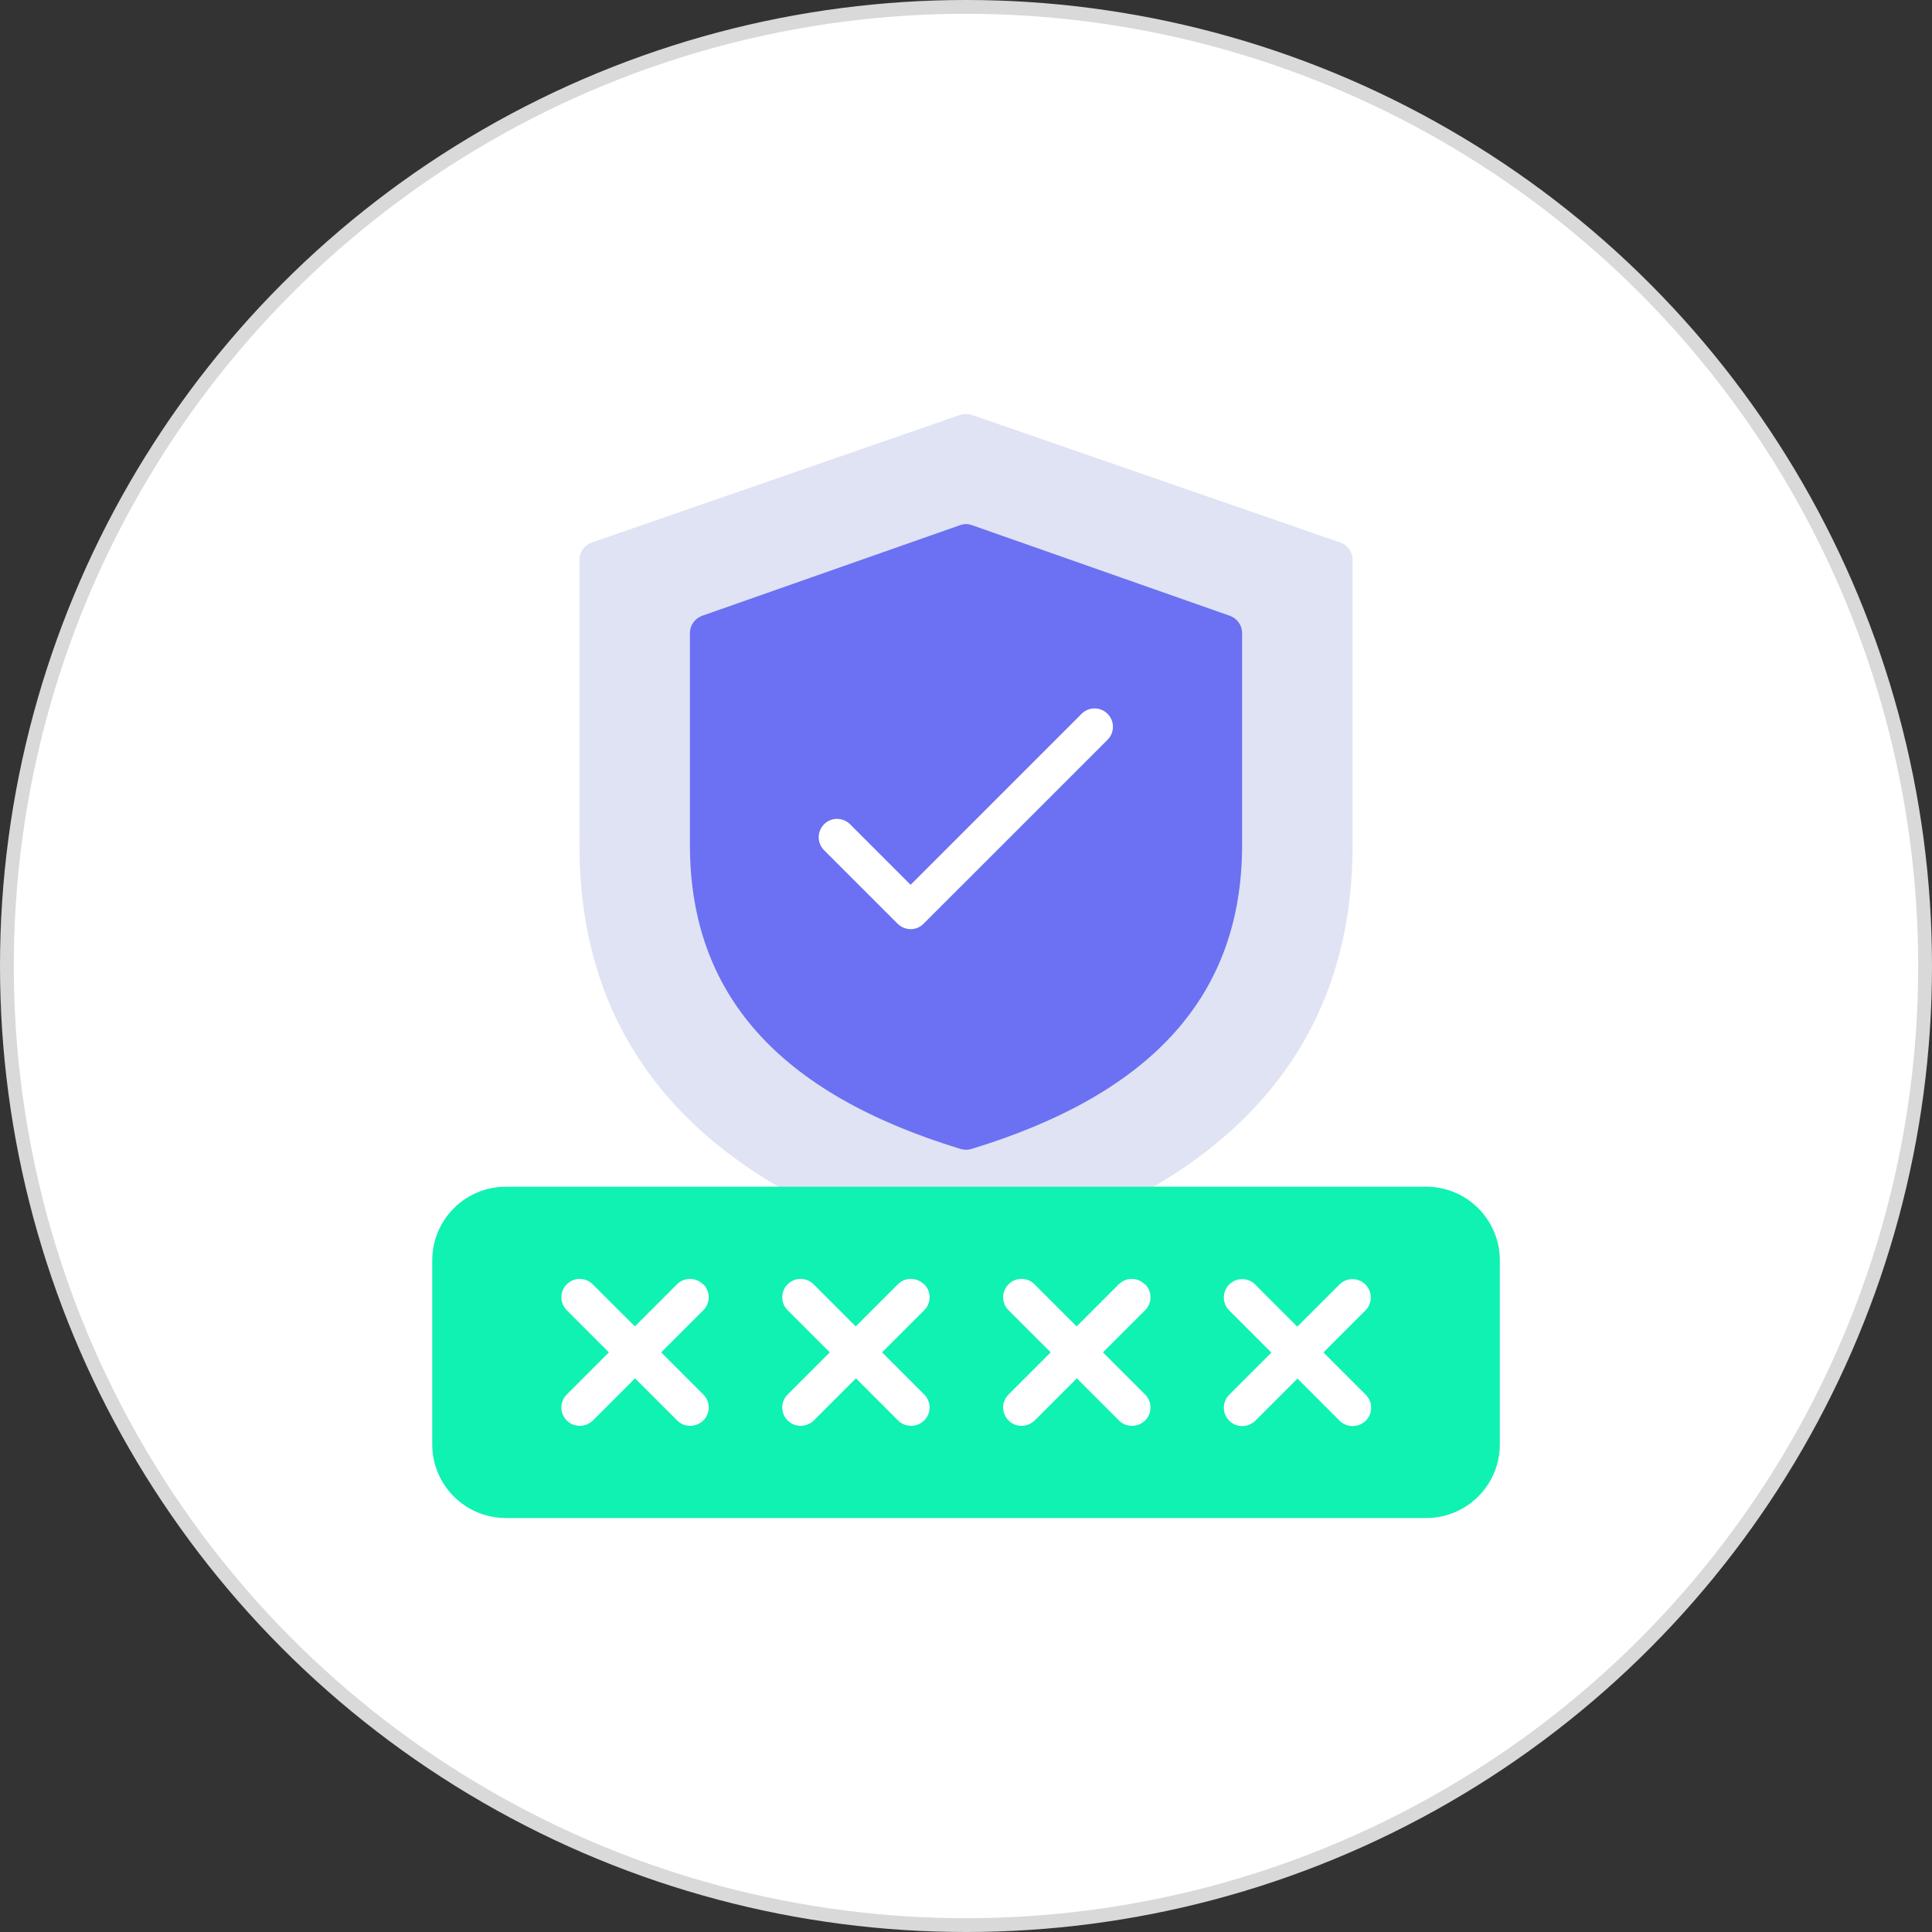
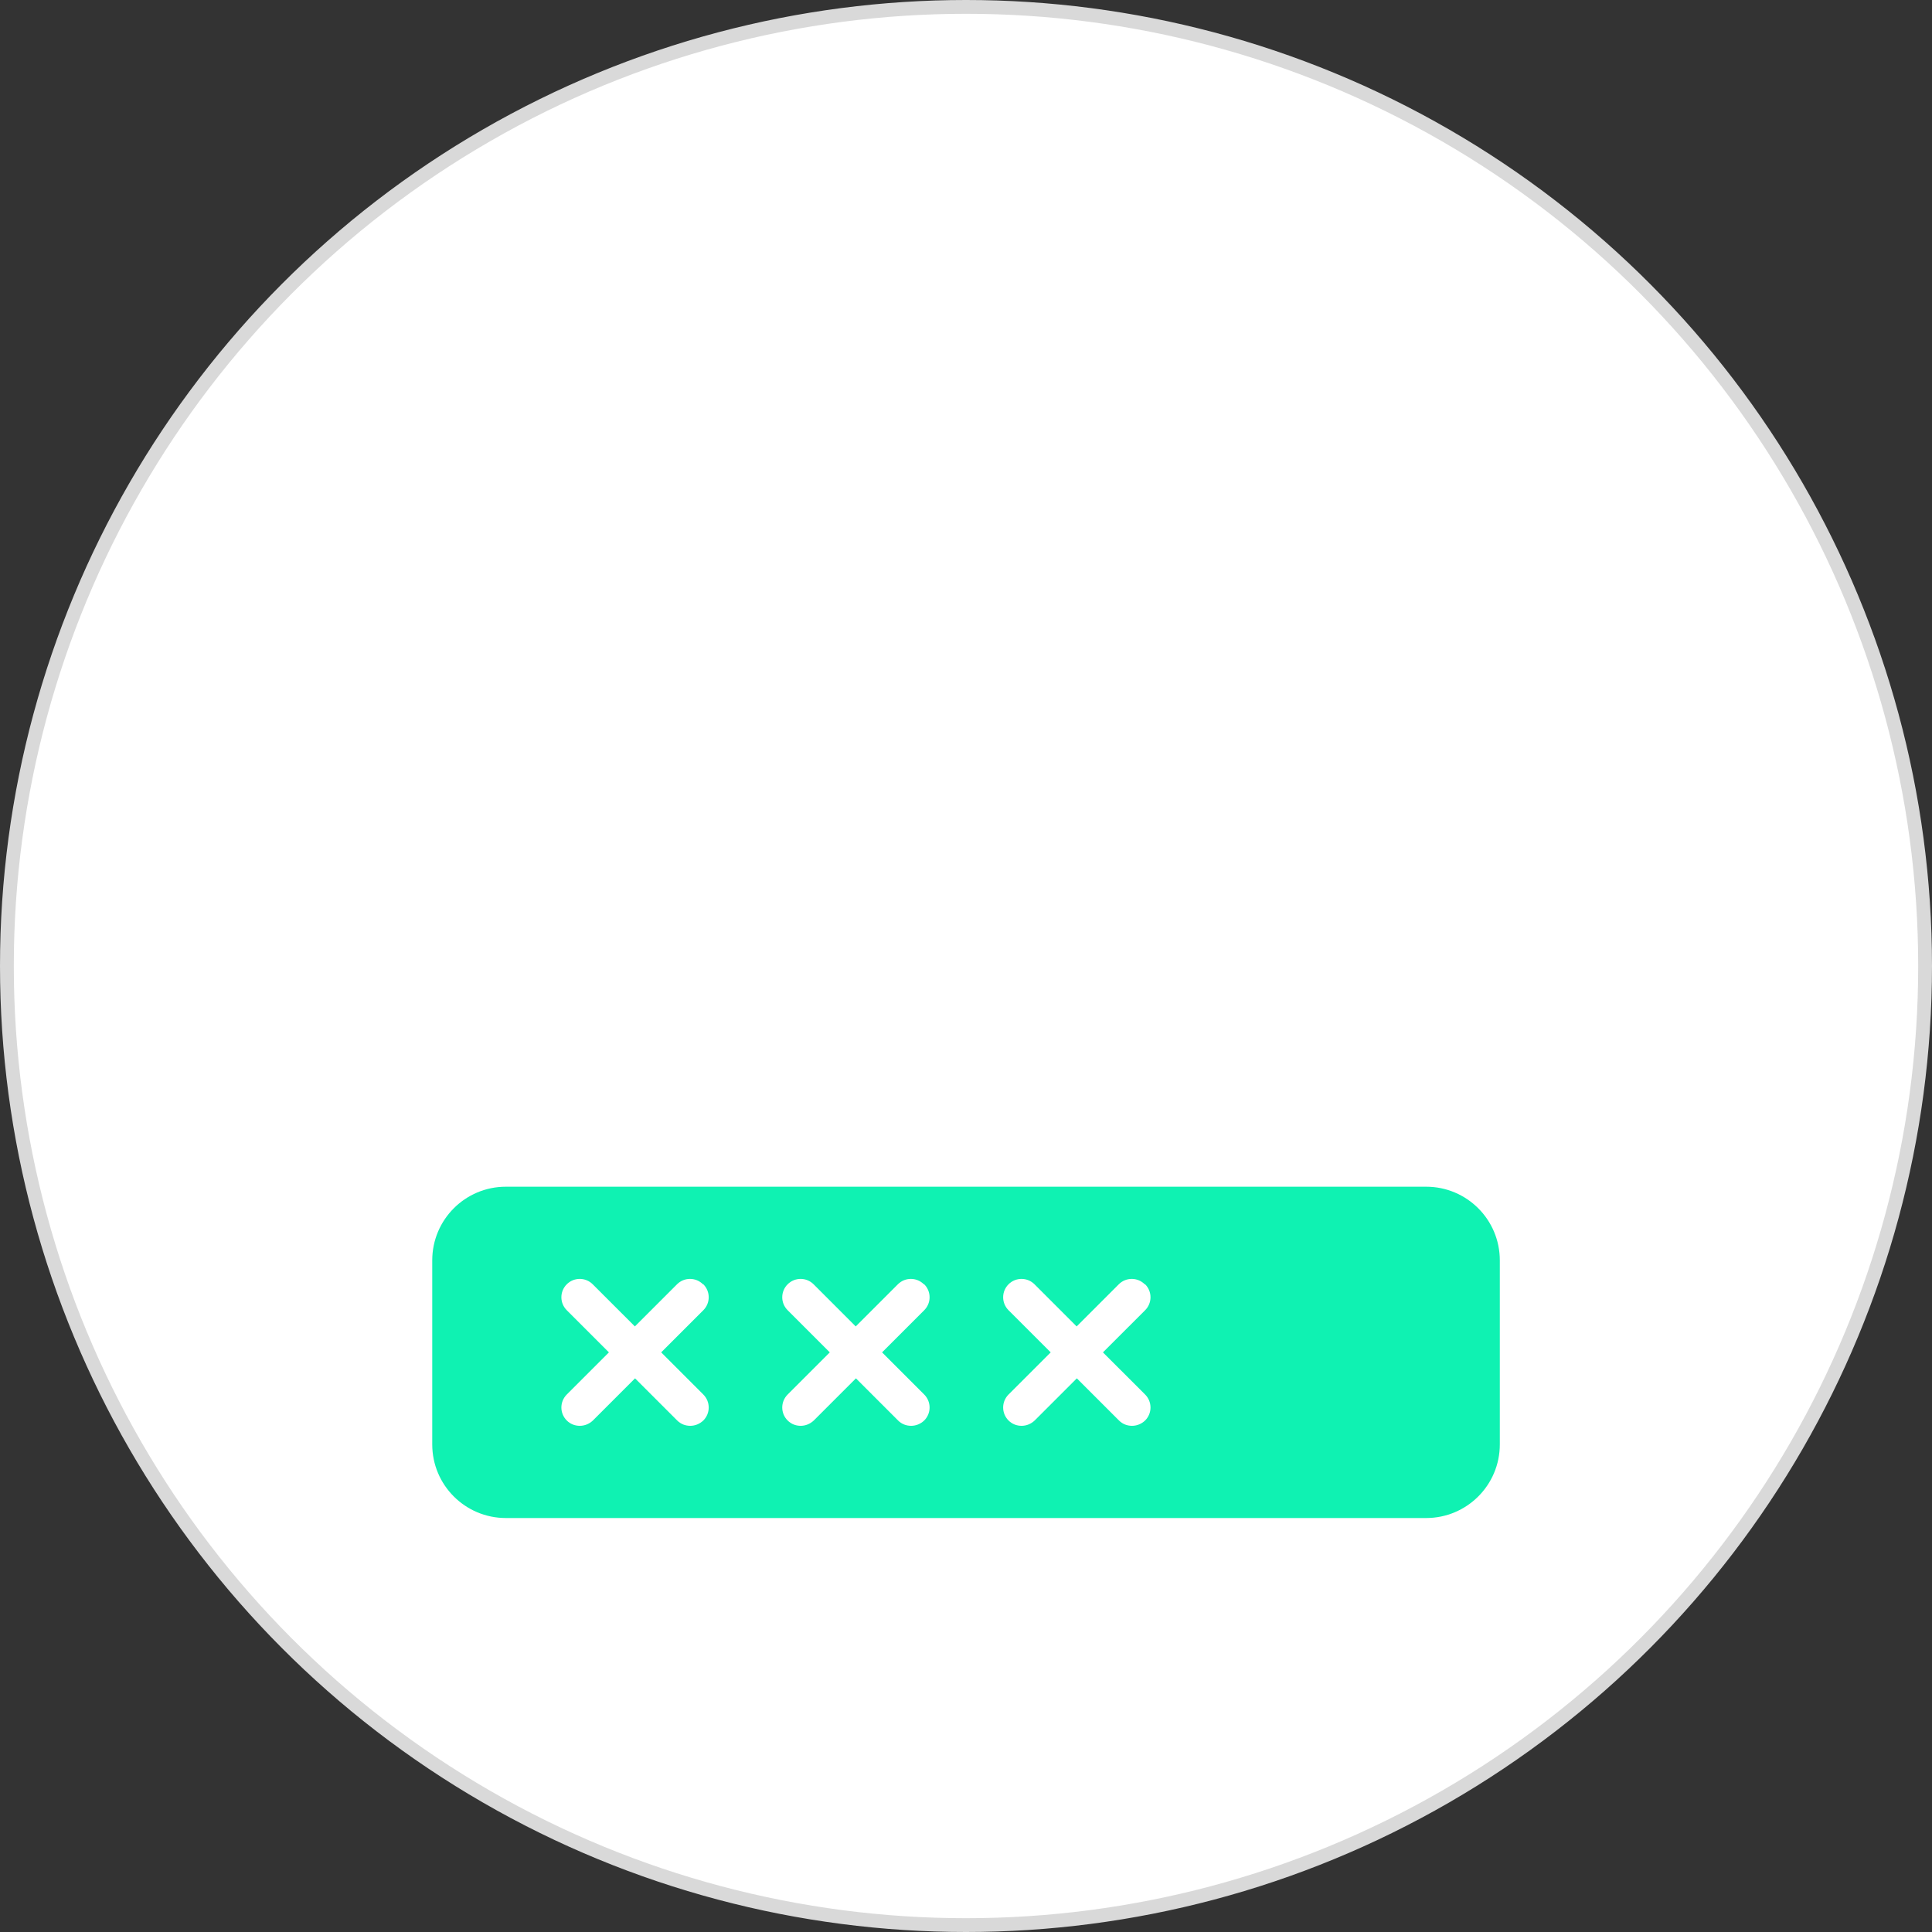
<svg xmlns="http://www.w3.org/2000/svg" width="70" height="70" viewBox="0 0 70 70" fill="none">
  <rect x="0" y="0" width="70" height="70" fill="#333333" stroke="none" />
  <circle cx="35" cy="35" r="34.75" fill="white" stroke="#D9D9D9" stroke-width="0.5" />
  <g clip-path="url(#clip0_1_297)">
-     <path d="M48.559 19.657L35.221 15.035C35.081 14.988 34.928 14.988 34.781 15.035L21.443 19.657C21.176 19.75 20.996 20.003 20.996 20.284V30.64C20.996 36.969 24.297 41.564 30.813 44.285C30.893 44.319 30.98 44.339 31.073 44.339H38.929C39.016 44.339 39.103 44.319 39.189 44.285C45.705 41.558 49.006 36.969 49.006 30.64V20.284C49.006 19.997 48.826 19.743 48.559 19.657Z" fill="#DFE3F4" />
-     <path d="M44.557 22.31L35.22 19.029C35.08 18.976 34.92 18.976 34.78 19.029L25.443 22.31C25.177 22.404 24.997 22.657 24.997 22.937V30.607C24.997 36.015 28.204 39.616 34.807 41.63C34.873 41.65 34.934 41.657 35 41.657C35.067 41.657 35.133 41.65 35.194 41.63C41.796 39.616 45.004 36.015 45.004 30.607V22.937C45.004 22.657 44.824 22.404 44.557 22.31Z" fill="#6B71F2" />
-     <path d="M32.999 33.665C32.826 33.665 32.659 33.599 32.526 33.472L29.858 30.804C29.598 30.544 29.598 30.124 29.858 29.864C30.118 29.604 30.538 29.604 30.799 29.864L32.993 32.058L39.188 25.863C39.448 25.602 39.868 25.602 40.129 25.863C40.389 26.123 40.389 26.543 40.129 26.803L33.459 33.472C33.326 33.605 33.159 33.665 32.986 33.665H32.999Z" fill="white" />
    <path d="M51.673 42.997H18.328C16.855 42.997 15.661 44.191 15.661 45.665V52.334C15.661 53.807 16.855 55.001 18.328 55.001H51.673C53.147 55.001 54.341 53.807 54.341 52.334V45.665C54.341 44.191 53.147 42.997 51.673 42.997Z" fill="#0FF2B2" />
-     <path d="M47.945 49.008L49.472 47.48C49.732 47.22 49.732 46.8 49.472 46.54C49.212 46.28 48.792 46.28 48.532 46.54L47.004 48.067L45.477 46.54C45.217 46.28 44.797 46.28 44.537 46.54C44.277 46.8 44.277 47.22 44.537 47.48L46.064 49.008L44.537 50.535C44.277 50.795 44.277 51.215 44.537 51.475C44.67 51.608 44.837 51.669 45.01 51.669C45.184 51.669 45.35 51.602 45.484 51.475L47.011 49.948L48.538 51.475C48.672 51.608 48.838 51.669 49.012 51.669C49.185 51.669 49.352 51.602 49.485 51.475C49.745 51.215 49.745 50.795 49.485 50.535L47.958 49.008H47.945Z" fill="white" />
    <path d="M41.476 46.532C41.216 46.272 40.796 46.272 40.536 46.532L39.009 48.059L37.482 46.532C37.221 46.272 36.801 46.272 36.541 46.532C36.281 46.792 36.281 47.212 36.541 47.472L38.069 48.999L36.541 50.526C36.281 50.787 36.281 51.207 36.541 51.467C36.675 51.6 36.841 51.66 37.015 51.66C37.188 51.66 37.355 51.593 37.488 51.467L39.016 49.94L40.543 51.467C40.676 51.6 40.843 51.66 41.016 51.66C41.19 51.66 41.356 51.593 41.49 51.467C41.75 51.207 41.75 50.787 41.49 50.526L39.962 48.999L41.49 47.472C41.75 47.212 41.75 46.792 41.49 46.532H41.476Z" fill="white" />
    <path d="M33.473 46.532C33.213 46.272 32.792 46.272 32.532 46.532L31.005 48.059L29.478 46.532C29.218 46.272 28.798 46.272 28.538 46.532C28.277 46.792 28.277 47.212 28.538 47.472L30.065 48.999L28.538 50.526C28.277 50.787 28.277 51.207 28.538 51.467C28.671 51.6 28.838 51.66 29.011 51.66C29.184 51.66 29.351 51.593 29.485 51.467L31.012 49.94L32.539 51.467C32.672 51.6 32.839 51.66 33.013 51.66C33.186 51.66 33.353 51.593 33.486 51.467C33.746 51.207 33.746 50.787 33.486 50.526L31.959 48.999L33.486 47.472C33.746 47.212 33.746 46.792 33.486 46.532H33.473Z" fill="white" />
    <path d="M25.47 46.532C25.21 46.272 24.79 46.272 24.53 46.532L23.003 48.059L21.475 46.532C21.215 46.272 20.795 46.272 20.535 46.532C20.275 46.792 20.275 47.212 20.535 47.472L22.062 48.999L20.535 50.526C20.275 50.787 20.275 51.207 20.535 51.467C20.668 51.6 20.835 51.66 21.008 51.66C21.182 51.66 21.349 51.593 21.482 51.467L23.009 49.94L24.536 51.467C24.67 51.6 24.836 51.66 25.01 51.66C25.183 51.66 25.35 51.593 25.483 51.467C25.743 51.207 25.743 50.787 25.483 50.526L23.956 48.999L25.483 47.472C25.743 47.212 25.743 46.792 25.483 46.532H25.47Z" fill="white" />
  </g>
  <defs>
    <clipPath id="clip0_1_297">
      <rect width="40" height="40" fill="white" transform="translate(15 15)" />
    </clipPath>
  </defs>
</svg>